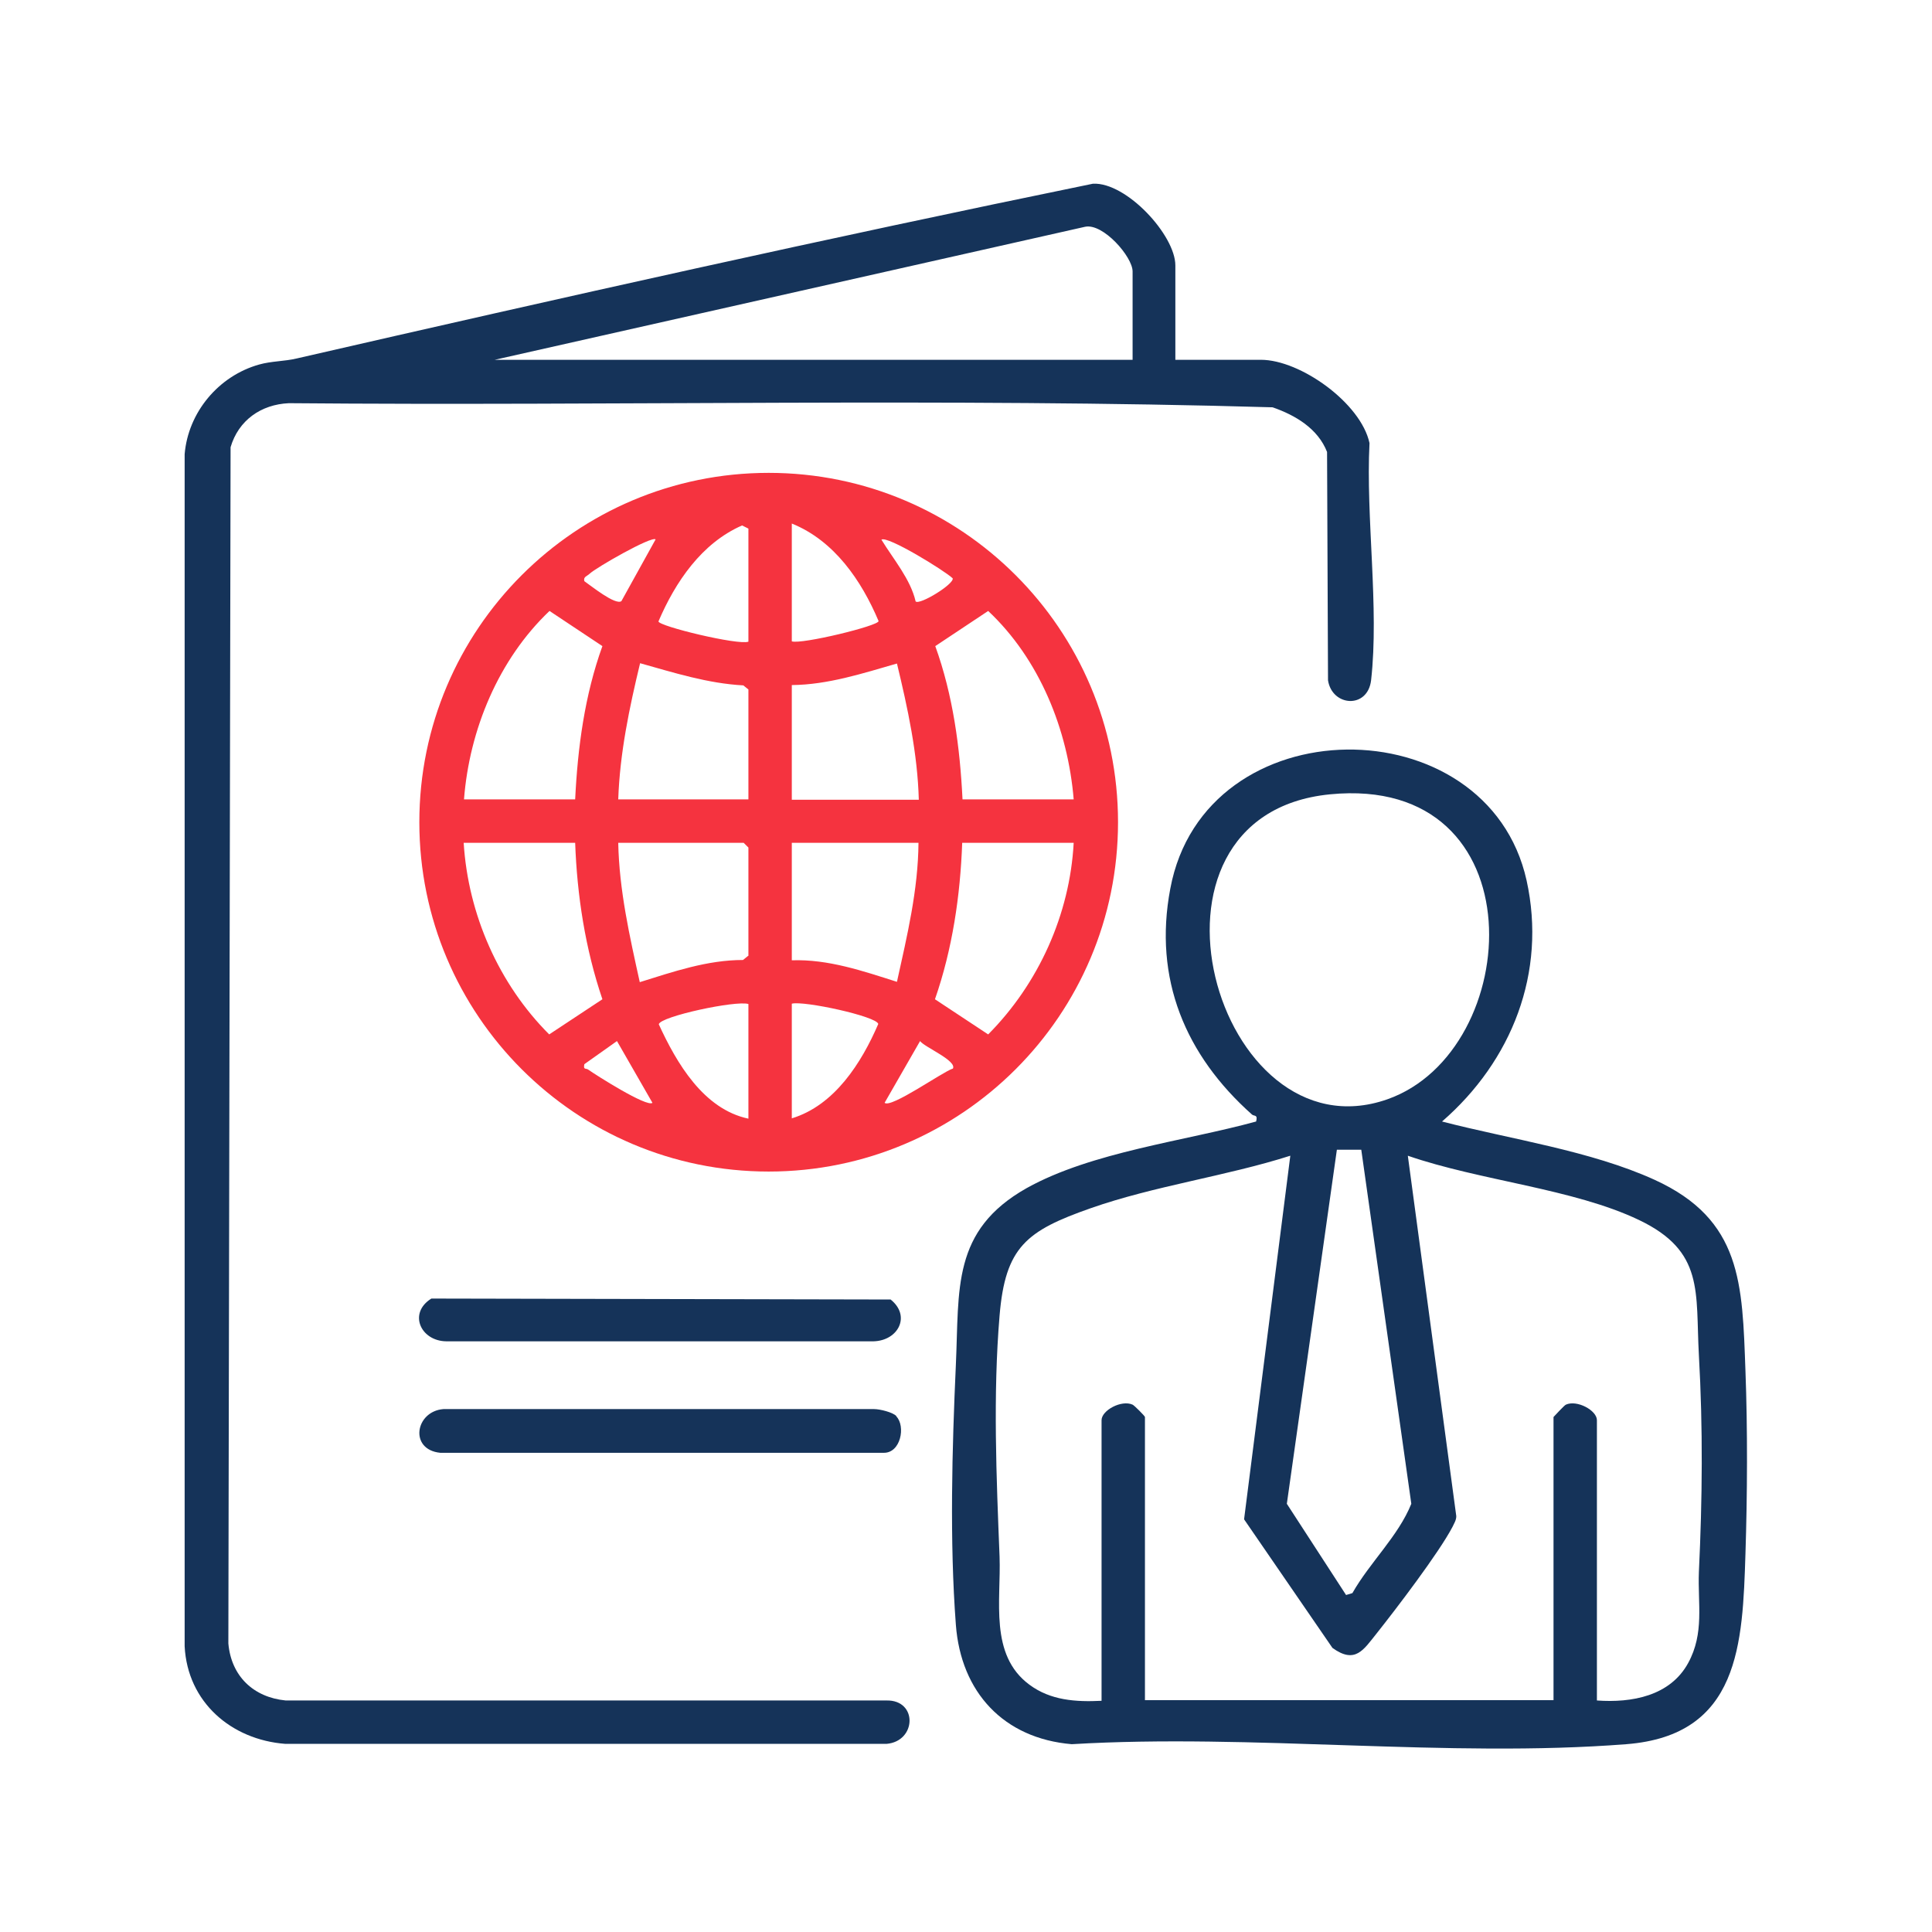
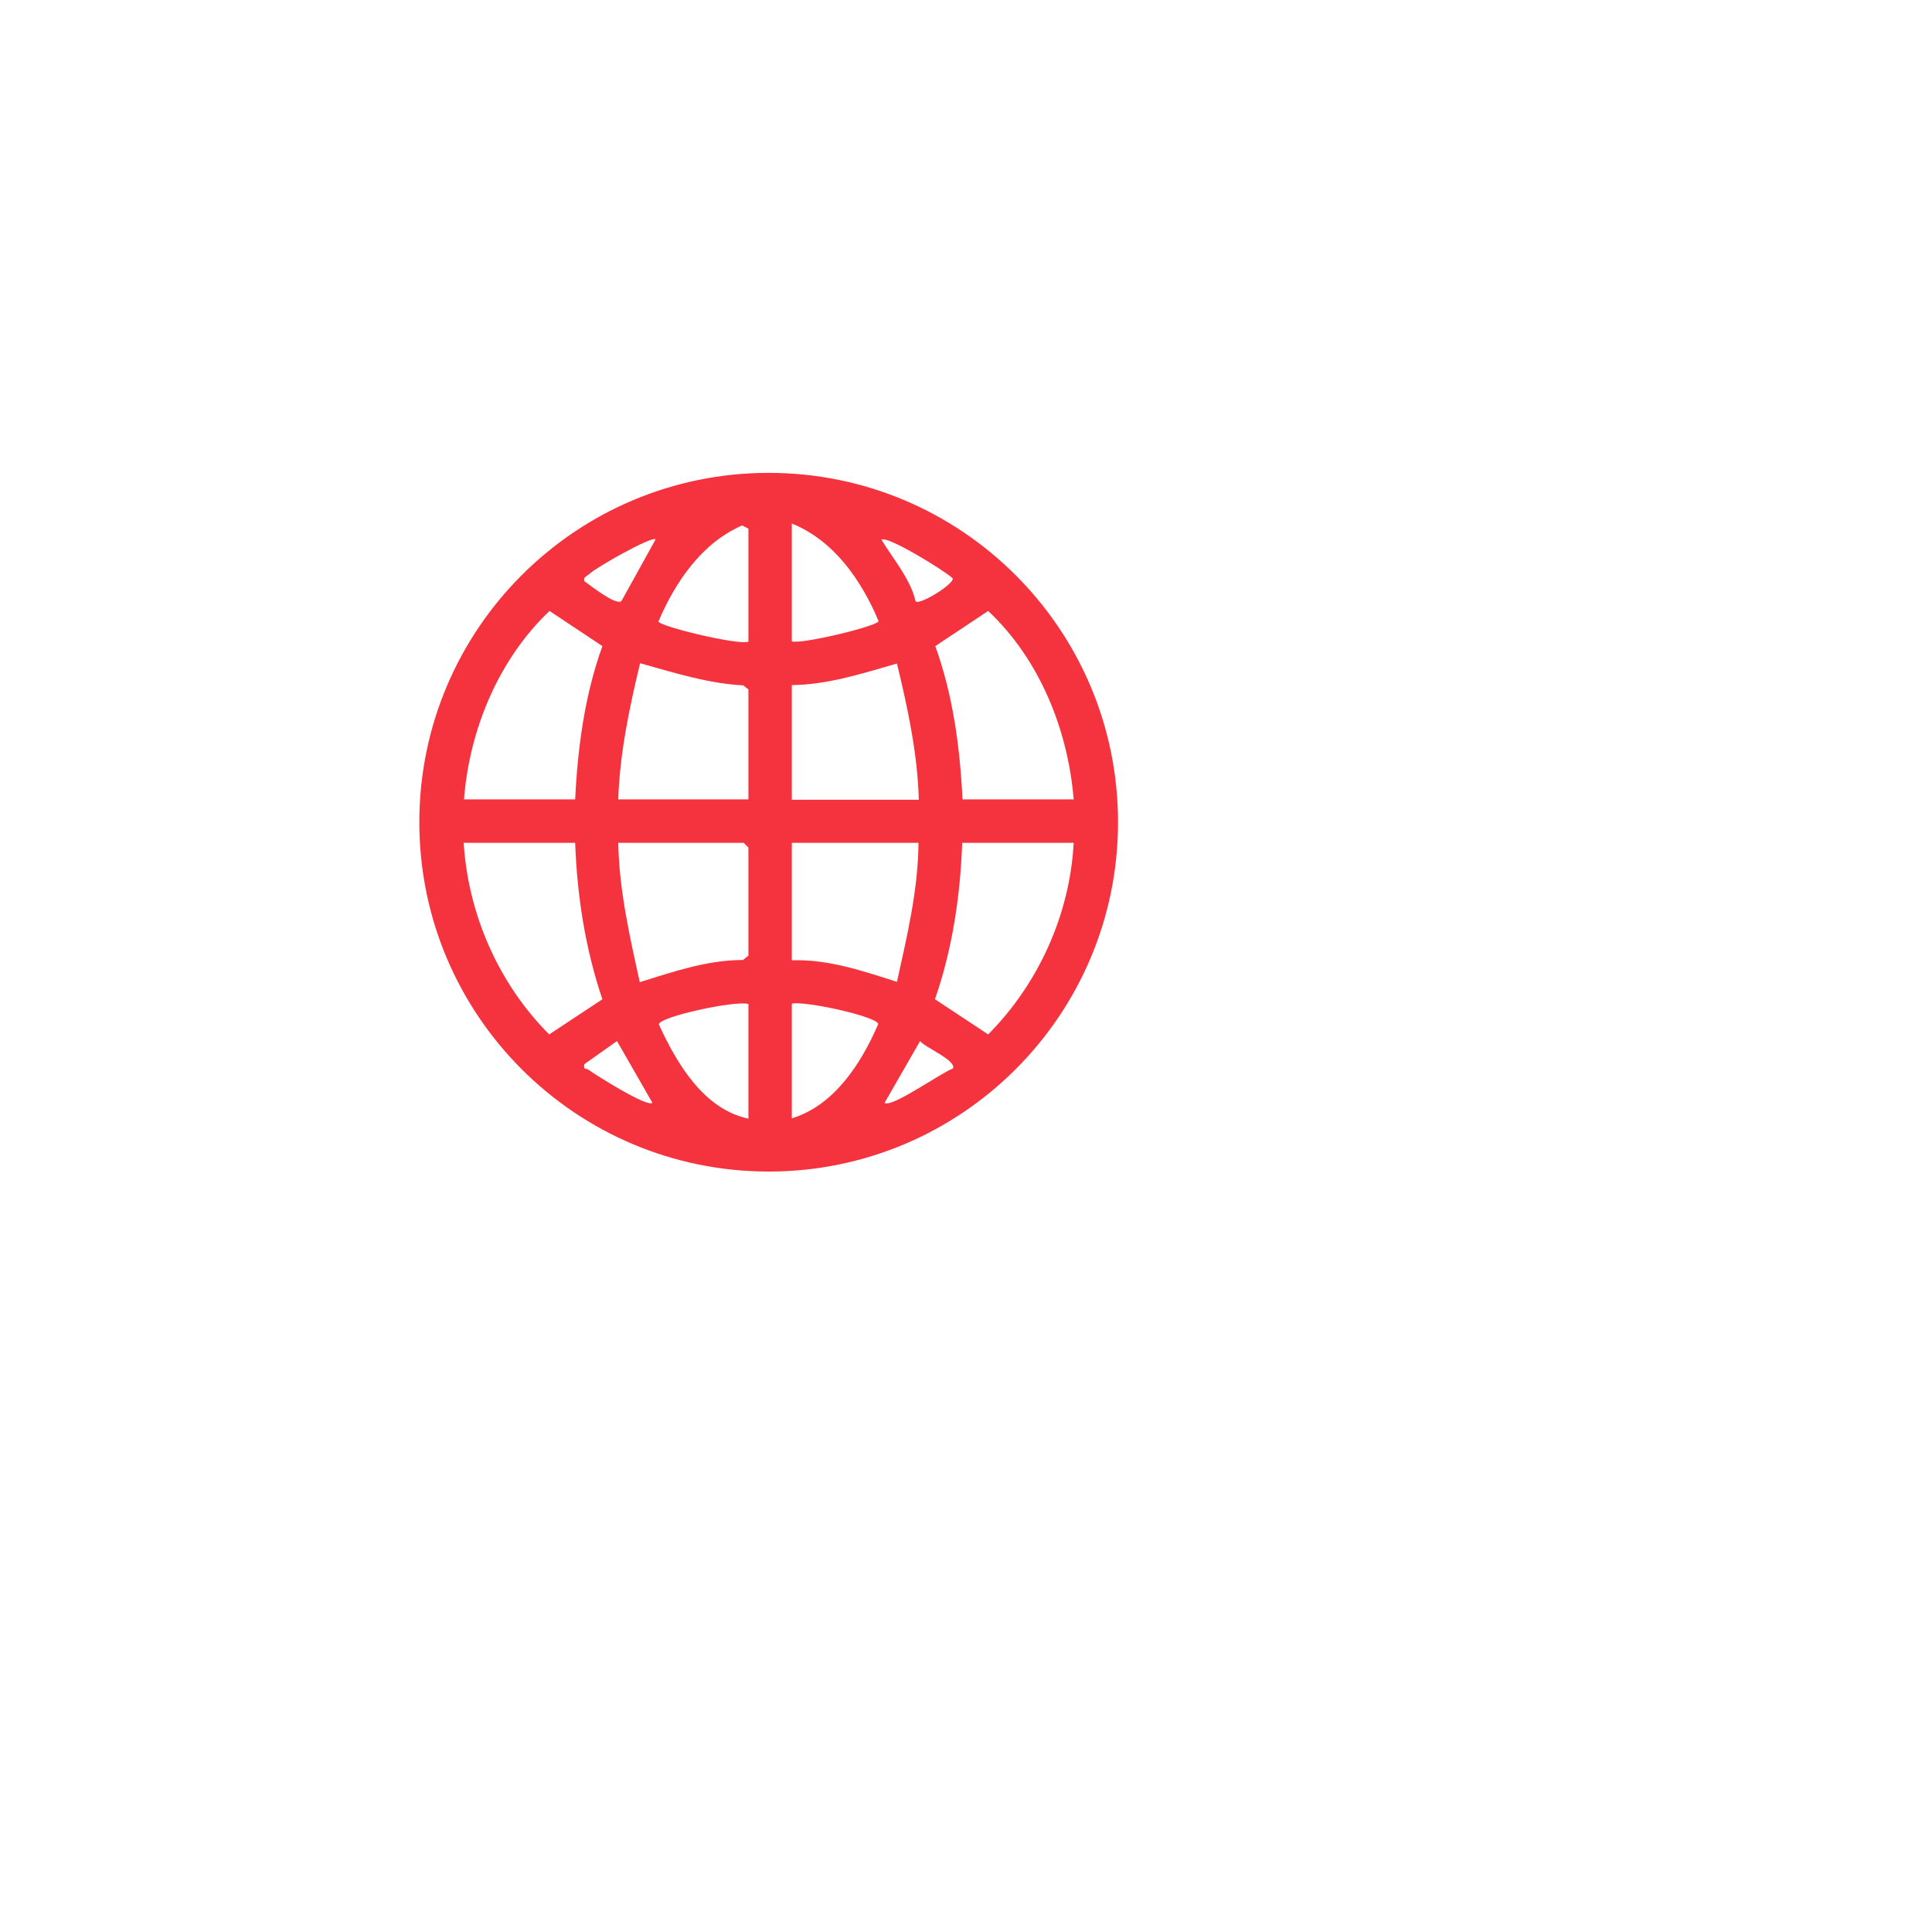
<svg xmlns="http://www.w3.org/2000/svg" id="Layer_1" viewBox="0 0 61 61">
  <defs>
    <style>      .st0 {        fill: #153359;      }      .st1 {        fill: #f5333f;      }    </style>
  </defs>
  <path class="st1" d="M35.3,25.96c0,6.09-4.94,11.03-11.03,11.03s-11.03-4.94-11.03-11.03,4.94-11.03,11.03-11.03,11.03,4.94,11.03,11.03ZM23.63,20.26v-3.57l-.2-.1c-1.28.56-2.11,1.79-2.64,3.03,0,.15,2.52.76,2.84.64ZM25,16.54v3.71c.31.1,2.74-.49,2.74-.64-.54-1.28-1.4-2.54-2.74-3.08ZM20.7,17.03c-.13-.11-1.88.89-2.09,1.09-.07.07-.2.09-.16.23.19.13.98.77,1.17.63l1.08-1.95ZM28.91,18.99c.13.12,1.22-.55,1.17-.73-.25-.24-2.07-1.36-2.25-1.22.38.62.92,1.25,1.08,1.95ZM18.16,25.24c.08-1.64.3-3.29.86-4.84l-1.67-1.11c-1.61,1.53-2.53,3.75-2.7,5.95h3.52ZM33.9,25.24c-.18-2.2-1.08-4.43-2.7-5.95l-1.67,1.11c.56,1.55.78,3.2.86,4.84h3.52ZM23.63,25.24v-3.47l-.16-.13c-1.12-.06-2.19-.4-3.26-.7-.34,1.41-.64,2.84-.69,4.3h4.11ZM25,21.63v3.62h4.01c-.04-1.46-.35-2.89-.69-4.3-1.08.31-2.18.67-3.32.68ZM18.16,26.61h-3.52c.14,2.26,1.11,4.46,2.7,6.05l1.68-1.11c-.54-1.59-.8-3.27-.86-4.94ZM23.63,30.18v-3.42l-.15-.15h-3.96c.03,1.5.36,2.95.68,4.4,1.06-.33,2.13-.7,3.26-.7l.16-.13ZM29.01,26.61h-4.01v3.71c1.15-.04,2.25.34,3.32.68.32-1.45.67-2.9.68-4.4ZM33.9,26.61h-3.52c-.06,1.67-.31,3.36-.86,4.94l1.68,1.11c1.59-1.6,2.58-3.79,2.7-6.05ZM23.63,31.7c-.39-.12-2.78.39-2.83.64.56,1.22,1.41,2.68,2.83,2.98v-3.62ZM25,35.31c1.35-.41,2.2-1.75,2.73-2.98-.05-.24-2.35-.74-2.73-.64v3.62ZM20.6,34.82l-1.12-1.95-1.03.73c-.04.19.05.12.12.17.24.17,1.86,1.2,2.03,1.05ZM30.08,33.75c.17-.25-.9-.69-1.03-.88l-1.12,1.95c.2.18,1.82-.97,2.15-1.08Z" />
-   <path class="st0" d="M45.53,35.41c2.16.56,4.69.92,6.71,1.84,2.76,1.26,2.77,3.28,2.87,6.03.07,1.84.06,3.93,0,5.78-.09,2.84-.18,5.73-3.76,6.01-5.63.44-11.82-.34-17.51,0-2.15-.18-3.5-1.64-3.66-3.77-.2-2.64-.12-5.56,0-8.21.11-2.39-.14-4.24,2.24-5.58,2.05-1.14,4.98-1.48,7.24-2.1.06-.23-.06-.16-.13-.22-2.1-1.87-3.12-4.28-2.58-7.13,1.08-5.81,10.02-5.82,11.25-.26.64,2.91-.47,5.7-2.67,7.61ZM41.99,25.08c-6.66.66-3.59,11.52,1.81,9.63,4.34-1.52,4.8-10.28-1.81-9.63ZM42.98,36.3h-.77s-1.58,11.18-1.58,11.18l1.87,2.88.2-.06c.55-.97,1.45-1.8,1.86-2.82l-1.58-11.18ZM34.78,53.69v-8.85c0-.31.63-.65.98-.49.05.02.39.36.39.39v8.94h12.9v-8.94s.34-.37.39-.39c.35-.16.98.18.98.49v8.85c1.1.08,2.31-.14,2.88-1.18.52-.95.3-1.87.34-2.88.11-2.3.13-4.54,0-6.84-.11-2,.18-3.28-1.89-4.27s-5.02-1.24-7.3-2.03l1.53,11.38c0,.13-.07.23-.12.34-.43.82-1.78,2.59-2.4,3.37-.41.51-.67.97-1.39.45l-2.79-4.06,1.46-11.48c-2.04.65-4.29.95-6.31,1.66s-2.69,1.22-2.87,3.39c-.21,2.5-.1,5.11,0,7.61.05,1.38-.33,3.1.94,4.04.67.5,1.47.55,2.28.51Z" />
-   <path class="st0" d="M37.12,11.36h2.69c1.25,0,3.16,1.37,3.43,2.63-.12,2.35.31,5.2.05,7.49-.11.91-1.23.83-1.36,0l-.03-7.21c-.29-.74-1-1.16-1.72-1.41-10.33-.3-20.71-.04-31.06-.13-.88.04-1.59.54-1.84,1.39l-.07,37.77c.09,1.03.79,1.7,1.81,1.8h18.97c.99-.02.95,1.29,0,1.37H9.01c-1.71-.13-3.09-1.32-3.18-3.08V14.34c.11-1.32,1.07-2.47,2.35-2.83.39-.11.8-.1,1.18-.19,8.36-1.92,16.76-3.8,25.15-5.52,1.06-.05,2.6,1.63,2.6,2.58v2.98ZM35.76,11.36v-2.79c0-.46-.93-1.53-1.5-1.41l-18.64,4.2h20.14Z" />
-   <path class="st0" d="M28.3,44.72c.3.31.14,1.17-.41,1.15h-13.99c-.99-.1-.79-1.31.1-1.38h13.6c.18,0,.59.1.7.22Z" />
-   <path class="st0" d="M13.63,41l14.49.03c.65.52.24,1.3-.54,1.32h-13.49c-.81-.01-1.21-.89-.47-1.35Z" />
</svg>